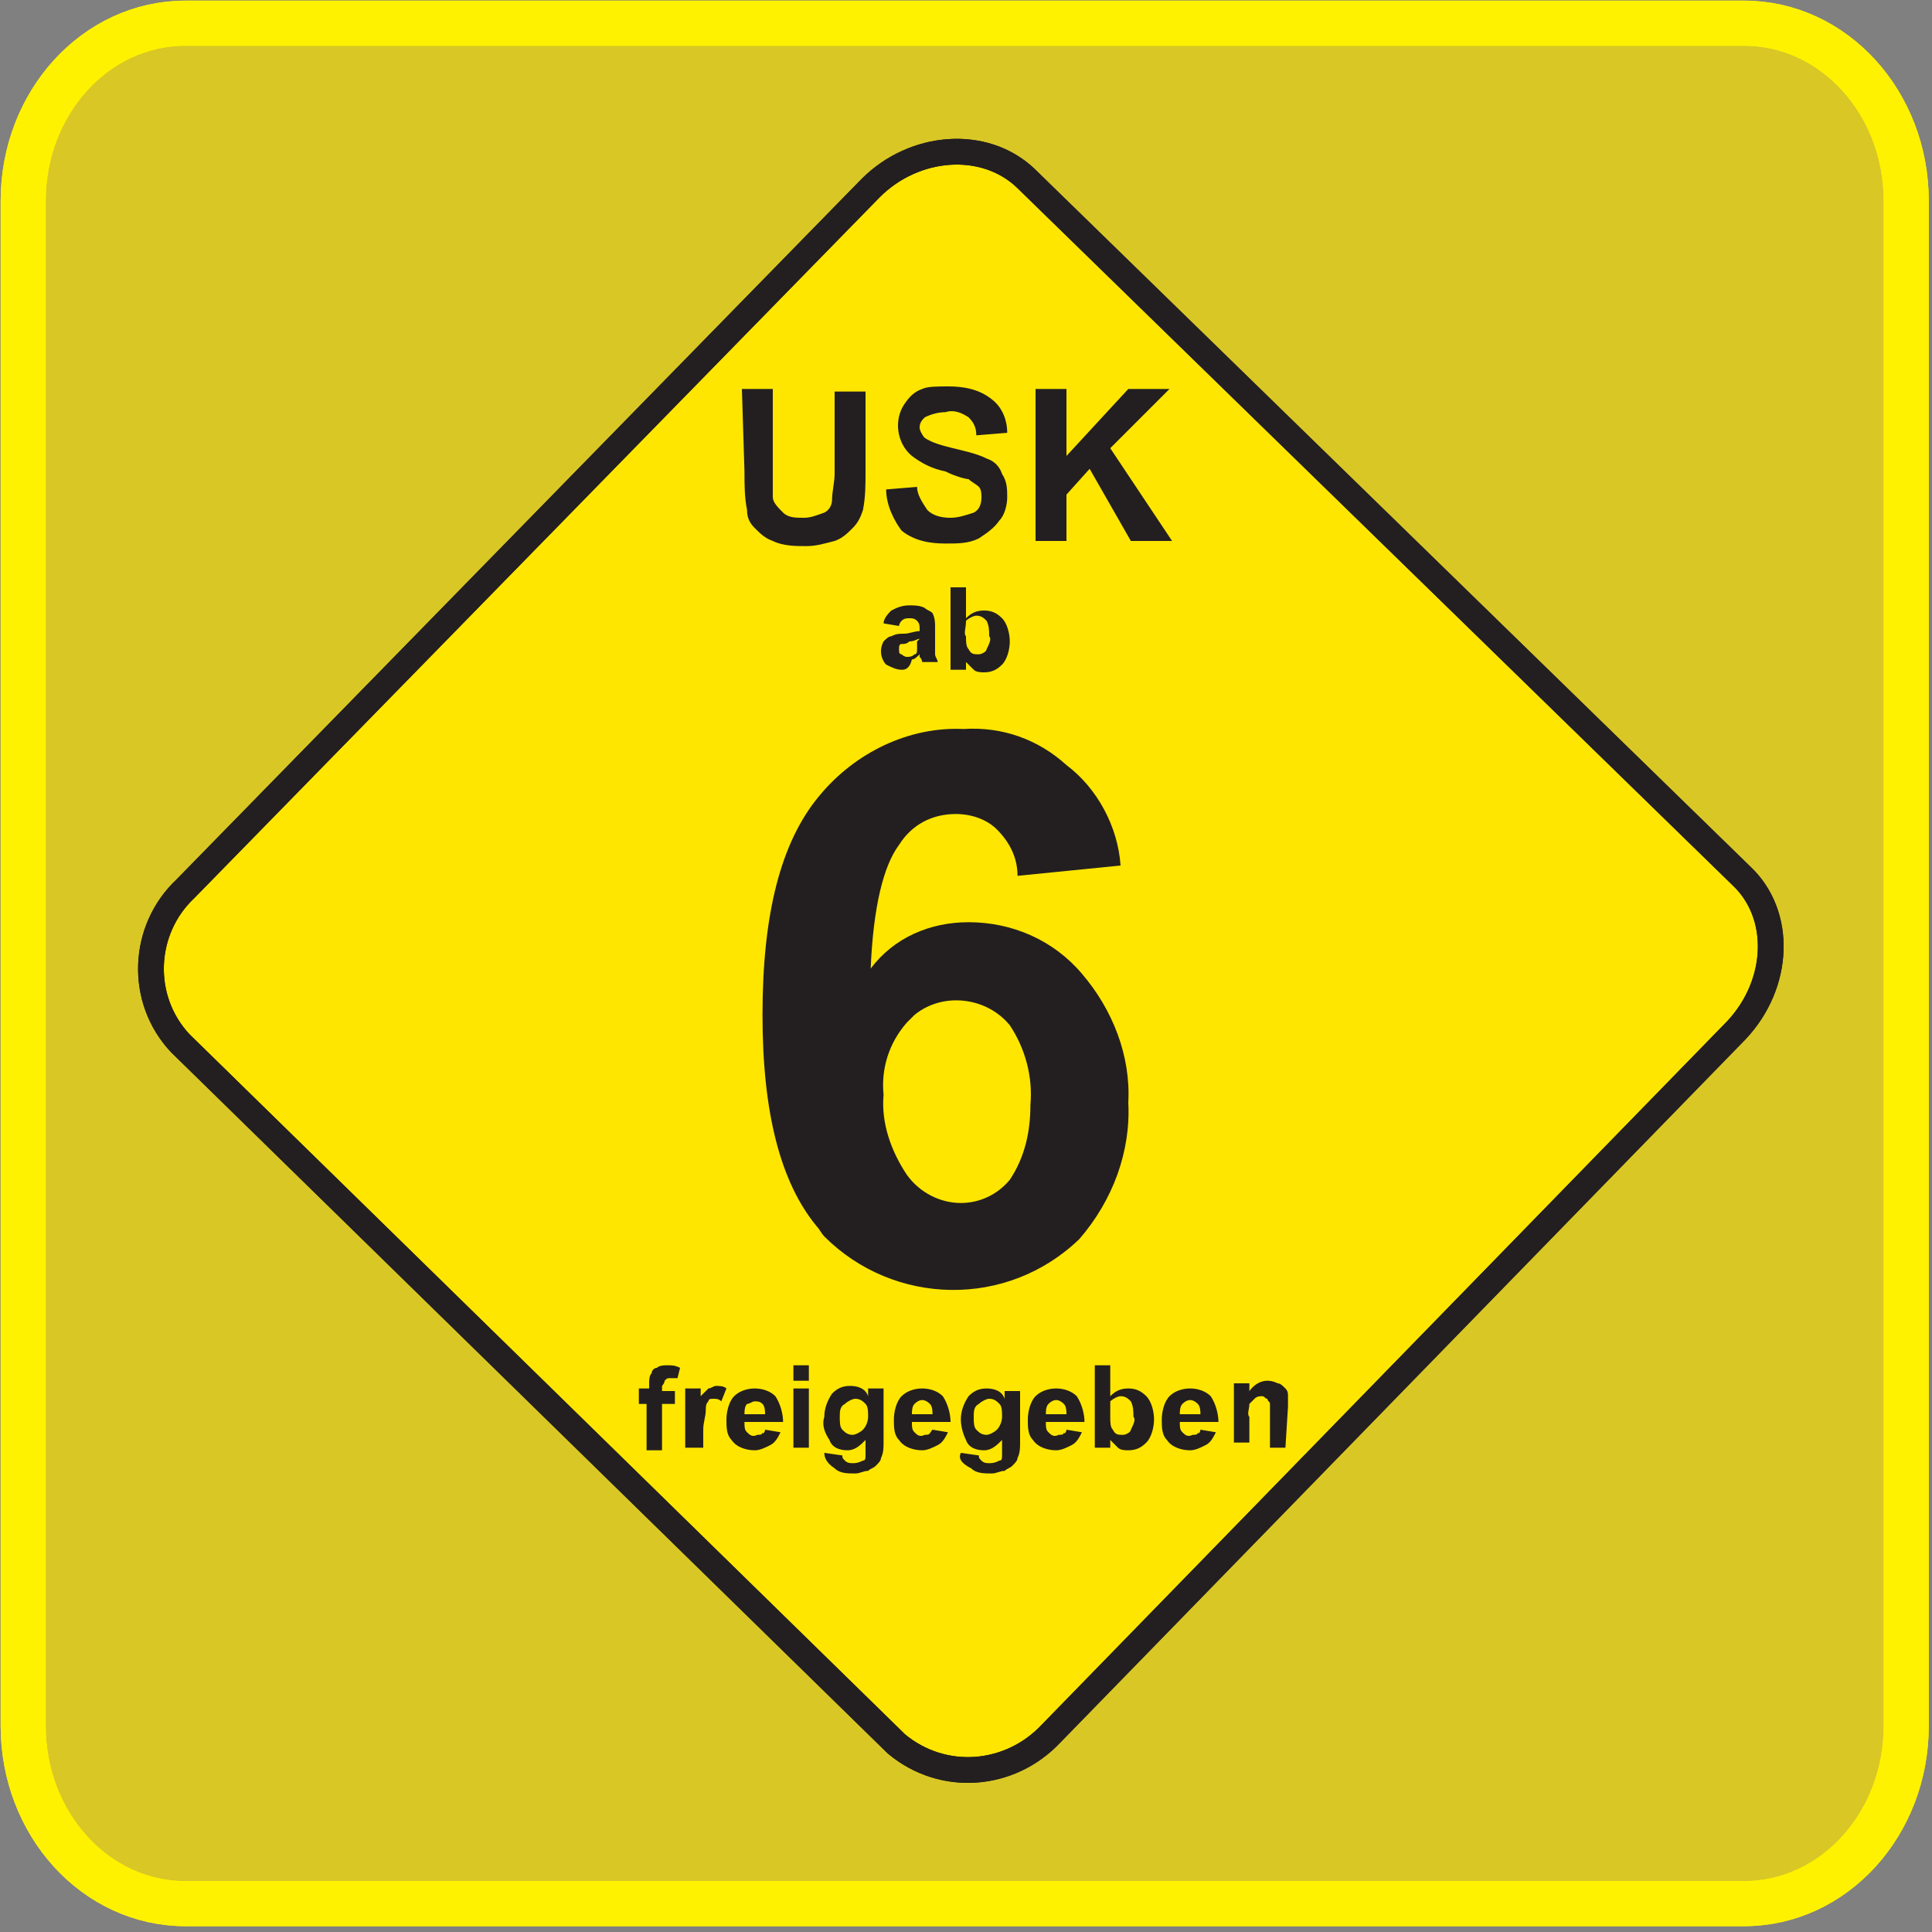
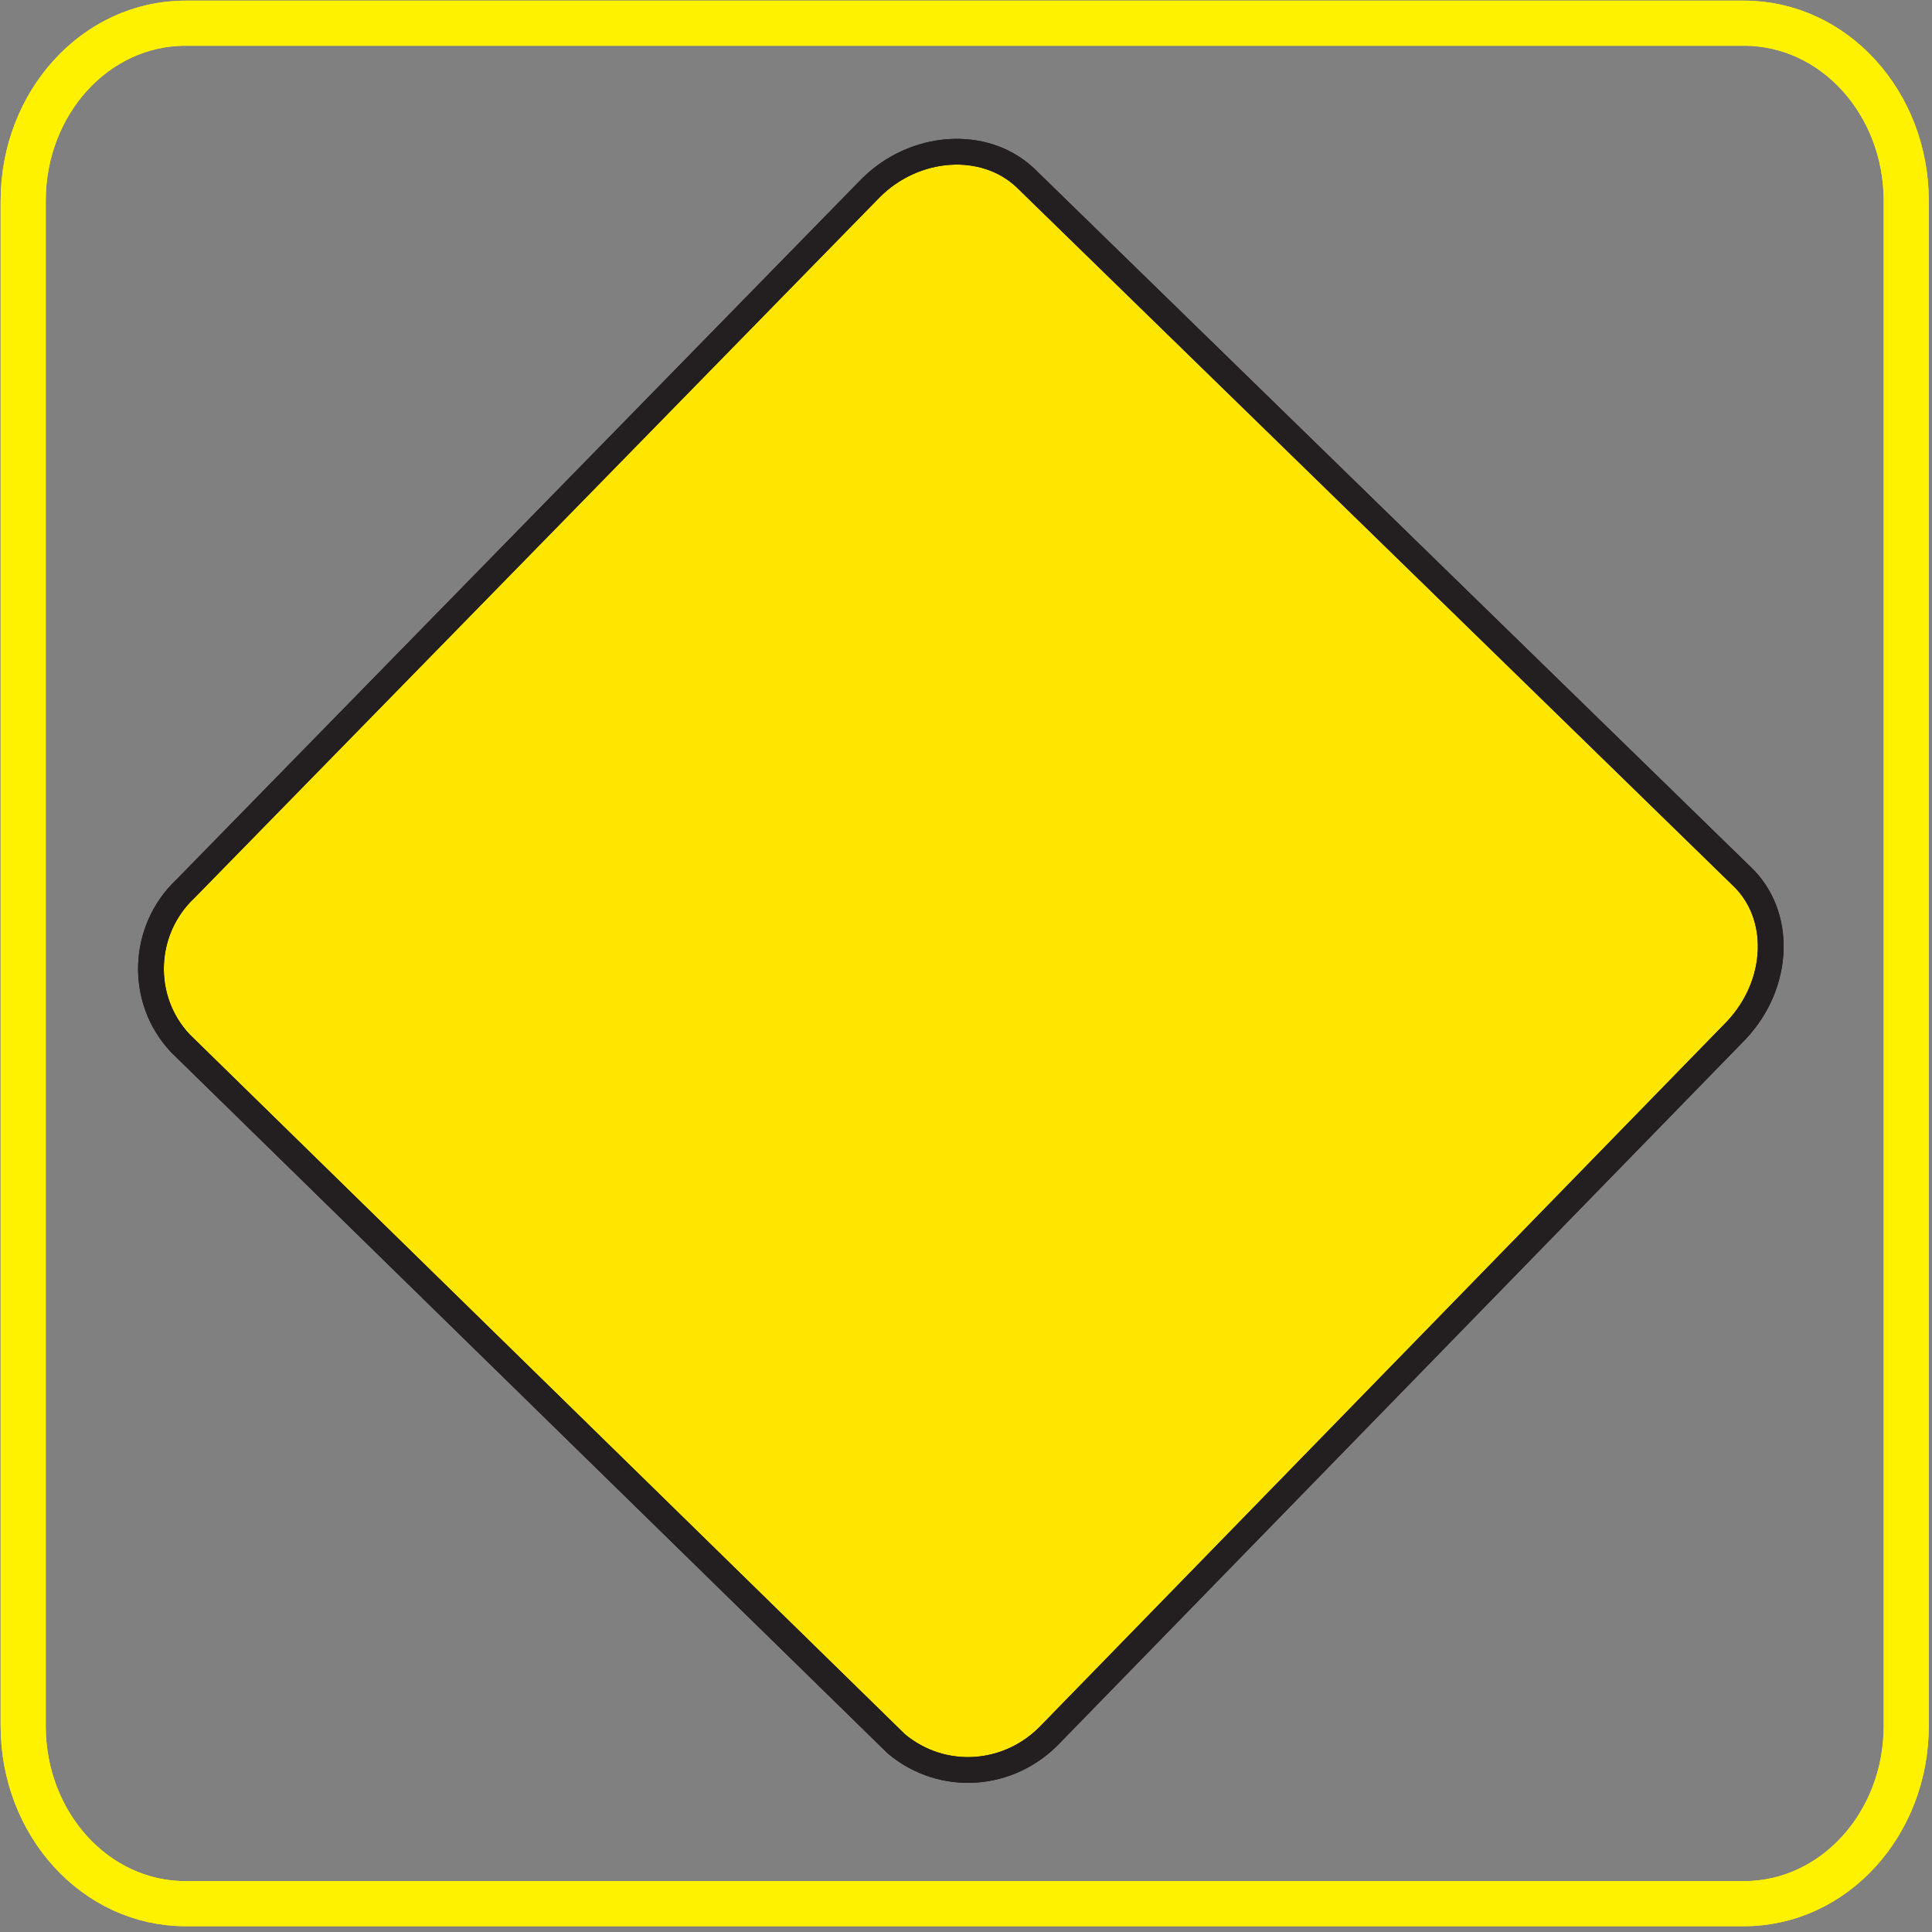
<svg xmlns="http://www.w3.org/2000/svg" id="Layer_1" viewBox="0 0 75 75">
  <rect x="0" y="0" width="75" height="75" fill="#808080" stroke="none" />
  <style>.st1,.st3{fill:none;stroke-miterlimit:10}.st1{stroke-width:1.75;stroke:#fff200}.st3{stroke:#231f20}</style>
-   <path d="M7.2.9h60.5C71.2.9 74 4 74 7.8V67c0 3.8-2.8 6.9-6.3 6.9H7.2C3.7 73.9.9 70.8.9 67V7.8C.9 4 3.7.9 7.2.9" opacity=".7" fill="#ffe600" />
  <path class="st1" d="M7.2.9h60.5C71.2.9 74 4 74 7.8V67c0 3.8-2.8 6.9-6.3 6.9H7.2C3.7 73.9.9 70.8.9 67V7.8C.9 4 3.7.9 7.2.9z" />
  <path class="st1" d="M7.2.9h60.5C71.2.9 74 4 74 7.8V67c0 3.8-2.8 6.9-6.3 6.9H7.2C3.7 73.9.9 70.8.9 67V7.8C.9 4 3.7.9 7.2.9z" />
  <path d="M39.8 6.9L67.6 34c1.6 1.5 1.5 4.2-.2 6L40.8 67.3c-1.6 1.7-4.2 1.9-6 .4L7 40.5c-1.6-1.7-1.5-4.4.2-6L33.8 7.3c1.7-1.7 4.4-1.9 6-.4" fill="#ffe600" />
  <path class="st3" d="M39.8 6.9L67.6 34c1.6 1.5 1.5 4.2-.2 6L40.8 67.3c-1.6 1.7-4.2 1.9-6 .4L7 40.5c-1.6-1.7-1.5-4.4.2-6L33.8 7.3c1.7-1.7 4.4-1.9 6-.4z" />
  <path class="st3" d="M39.8 6.9L67.6 34c1.6 1.5 1.5 4.2-.2 6L40.8 67.3c-1.6 1.7-4.2 1.9-6 .4L7 40.5c-1.6-1.7-1.5-4.4.2-6L33.8 7.3c1.7-1.7 4.4-1.9 6-.4z" />
-   <path d="M28.8 15.1H30v4.2c0 .2.2.4.4.6.2.2.5.2.8.2.3 0 .5-.1.8-.2.2-.1.3-.3.3-.5 0-.3.1-.7.1-1v-3.2h1.2v3.1c0 .5 0 1-.1 1.5-.1.3-.2.5-.4.7-.2.2-.4.4-.7.5-.4.1-.7.2-1.1.2-.4 0-.9 0-1.3-.2-.3-.1-.5-.3-.7-.5-.2-.2-.3-.4-.3-.7-.1-.5-.1-1-.1-1.5l-.1-3.2zm5.6 3.9l1.2-.1c0 .3.2.6.4.9.2.2.5.3.9.3.3 0 .6-.1.9-.2.2-.1.3-.3.3-.6 0-.1 0-.3-.1-.4-.1-.1-.3-.2-.4-.3-.1 0-.5-.1-.9-.3-.5-.1-.9-.3-1.3-.6-.6-.5-.7-1.4-.3-2 .2-.3.4-.5.7-.6.2-.1.6-.1 1-.1.6 0 1.2.1 1.7.5.4.3.6.8.6 1.3l-1.2.1c0-.3-.1-.5-.3-.7-.3-.2-.6-.3-.9-.2-.3 0-.6.1-.8.2-.1.1-.2.2-.2.4 0 .1.1.3.2.4.3.2.7.3 1.1.4.4.1.9.2 1.3.4.3.1.5.3.6.6.2.3.2.6.2.9 0 .3-.1.7-.3.9-.2.3-.5.5-.8.7-.4.2-.8.2-1.3.2-.6 0-1.2-.1-1.7-.5-.3-.4-.6-1-.6-1.6m5.8 2v-5.9h1.2v2.6l2.4-2.6h1.6l-2.3 2.3 2.4 3.6h-1.6l-1.6-2.8-.9 1V21zM24.9 53.9h.3v-.2c0-.1 0-.3.1-.4 0-.1.1-.2.2-.2.1-.1.3-.1.4-.1.2 0 .3 0 .5.1l-.1.4H26c-.1 0-.1 0-.2.1 0 .1-.1.2-.1.2v.2h.5v.5h-.5v1.8h-.6v-1.8h-.3v-.6zm2.3 2.3h-.6v-2.3h.6v.3l.3-.3c.1 0 .2-.1.3-.1.1 0 .3 0 .4.1l-.2.5c-.1-.1-.2-.1-.3-.1-.1 0-.2 0-.2.1-.1.1-.1.2-.1.3 0 .3-.1.5-.1.8v.7zm2.5-1.3c0-.1 0-.3-.1-.4-.1-.1-.2-.1-.3-.1-.1 0-.2.1-.3.1-.1.1-.1.3-.1.4h.8zm0 .6l.6.1c-.1.2-.2.4-.4.5-.2.1-.4.2-.6.2-.3 0-.7-.1-.9-.4-.2-.2-.2-.5-.2-.8 0-.3.1-.7.3-.9.2-.2.5-.3.8-.3.3 0 .6.1.8.3.2.3.3.7.3 1h-1.5c0 .2 0 .3.1.4.1.1.2.2.4.1.1 0 .2 0 .2-.1 0 .1.1 0 .1-.1zm1.1.7v-2.3h.6v2.3h-.6zm0-2.6V53h.6v.6h-.6zm1.8 1.4c0 .2 0 .4.1.5.1.1.2.2.4.2.1 0 .3-.1.4-.2.1-.1.2-.3.2-.5s0-.4-.1-.5c-.1-.1-.2-.2-.4-.2-.1 0-.3.1-.4.2-.2.1-.2.3-.2.5m-.6 1.4l.7.1c0 .1 0 .1.1.2s.2.1.3.1c.1 0 .2 0 .4-.1.1 0 .1-.1.1-.2v-.6c-.2.2-.4.4-.7.4-.3 0-.6-.1-.7-.4-.2-.3-.3-.6-.2-.9 0-.3.1-.6.3-.9.2-.2.4-.3.7-.3.3 0 .6.1.7.4v-.3h.6V56c0 .2 0 .4-.1.6 0 .1-.1.2-.2.3-.1.1-.2.1-.3.2-.2 0-.3.1-.5.1-.3 0-.6 0-.8-.2-.3-.2-.4-.4-.4-.6zm4.2-1.5c0-.1 0-.3-.1-.4-.2-.2-.4-.2-.6 0-.1.1-.1.3-.1.4h.8zm0 .6l.6.1c-.1.2-.2.4-.4.5-.2.1-.4.2-.6.2-.3 0-.7-.1-.9-.4-.2-.2-.2-.5-.2-.8 0-.3.1-.7.3-.9.2-.2.5-.3.8-.3.3 0 .6.1.8.3.2.3.3.7.3 1h-1.5c0 .2 0 .3.1.4.1.1.2.2.4.1.1 0 .2 0 .2-.1 0 .1 0 0 .1-.1zm1.6-.5c0 .2 0 .4.1.5.1.1.2.2.4.2.1 0 .3-.1.4-.2.1-.1.2-.3.2-.5s0-.4-.1-.5c-.1-.1-.2-.2-.4-.2-.1 0-.3.1-.4.2-.2.1-.2.3-.2.5m-.5 1.4l.7.1c0 .1 0 .1.1.2s.2.1.3.1c.1 0 .2 0 .4-.1.1 0 .1-.1.1-.2v-.6c-.2.2-.4.4-.7.4-.3 0-.6-.1-.7-.4-.1-.2-.2-.5-.2-.8 0-.3.1-.6.3-.9.2-.2.4-.3.7-.3.3 0 .6.1.7.4V54h.6v2c0 .2 0 .4-.1.6 0 .1-.1.2-.2.3-.1.1-.2.1-.3.2-.2 0-.3.1-.5.1-.3 0-.6 0-.8-.2-.4-.2-.5-.4-.4-.6-.1 0-.1 0 0 0zm4.1-1.5c0-.1 0-.3-.1-.4-.2-.2-.4-.2-.6 0-.1.1-.1.3-.1.4h.8zm0 .6l.6.1c-.1.2-.2.4-.4.5-.2.1-.4.2-.6.2-.3 0-.7-.1-.9-.4-.2-.2-.2-.5-.2-.8 0-.3.1-.7.3-.9.2-.2.5-.3.8-.3.3 0 .6.1.8.3.2.3.3.7.3 1h-1.5c0 .2 0 .3.1.4.1.1.2.2.4.1.1 0 .2 0 .2-.1 0 .1.1 0 .1-.1zm1.7-.5c0 .2 0 .4.1.5.1.2.2.2.4.2.1 0 .3-.1.3-.2.1-.2.2-.4.1-.5 0-.2 0-.4-.1-.6-.1-.1-.2-.2-.4-.2-.1 0-.3.1-.4.2v.6m-.6 1.2V53h.6v1.2c.2-.2.4-.3.7-.3.3 0 .5.1.7.3.2.2.3.6.3.9 0 .3-.1.7-.3.9-.2.2-.4.3-.7.3-.1 0-.3 0-.4-.1l-.3-.3v.3h-.6zm4.1-1.3c0-.1 0-.3-.1-.4-.2-.2-.4-.2-.6 0-.1.1-.1.3-.1.4h.8zm0 .6l.6.1c-.1.2-.2.4-.4.5-.2.1-.4.2-.6.2-.3 0-.7-.1-.9-.4-.2-.2-.2-.5-.2-.8 0-.3.1-.7.3-.9.2-.2.5-.3.8-.3.3 0 .6.1.8.3.2.3.3.7.3 1h-1.5c0 .2 0 .3.1.4.1.1.2.2.4.1.1 0 .2 0 .2-.1 0 .1.1 0 .1-.1zm3.3.7h-.6v-1.7c0-.1-.1-.1-.1-.2-.1 0-.1-.1-.2-.1s-.2 0-.3.1l-.2.2c0 .2-.1.4 0 .5v1h-.6v-2.3h.6v.3c.3-.4.7-.5 1.1-.3.1 0 .2.1.3.2.1.1.1.2.1.3v.4l-.1 1.6zM35.7 24.8c-.1 0-.2.1-.4.1-.1.1-.2.1-.3.1-.1 0-.1.1-.1.2s0 .2.1.2c.1.1.2.1.2.1.1 0 .2 0 .3-.1.1 0 .1-.1.1-.2v-.3l.1-.1zm-.8-.5l-.6-.1c0-.2.2-.4.3-.5.2-.1.4-.2.7-.2.2 0 .4 0 .6.1.1.1.2.1.3.2.1.2.1.4.1.5v1.1c0 .1.1.2.1.3h-.6s0-.1-.1-.2v-.1c-.1.1-.2.2-.3.2-.1.4-.3.4-.4.4-.2 0-.4-.1-.6-.2-.1-.1-.2-.3-.2-.5 0-.1 0-.2.1-.4.1-.1.2-.2.3-.2.2-.1.3-.1.5-.1s.4-.1.6-.1v-.1c0-.1 0-.2-.1-.3-.1-.1-.2-.1-.3-.1-.1 0-.2 0-.3.1-.1.1-.1.2-.1.2zm2.6.4c0 .2 0 .4.1.5.1.2.2.2.4.2.1 0 .3-.1.3-.2.1-.2.2-.4.1-.5 0-.2 0-.4-.1-.6-.1-.1-.2-.2-.4-.2-.1 0-.3.1-.4.2 0 .3-.1.5 0 .6m-.6 1.3v-3.2h.6V24c.2-.2.4-.3.7-.3.3 0 .5.1.7.3.2.2.3.6.3.9 0 .3-.1.7-.3.9-.2.2-.4.3-.7.3-.1 0-.3 0-.4-.1l-.3-.3v.3h-.6zm-2.6 16.5c-.1 1.1.3 2.2.9 3.1.5.7 1.3 1.1 2.1 1.1.7 0 1.4-.3 1.9-.9.6-.9.8-1.9.8-2.9.1-1.1-.2-2.2-.8-3.1-.9-1.1-2.6-1.3-3.7-.4l-.3.3c-.7.8-1 1.8-.9 2.8m9.2-8.9l-4 .4c0-.7-.3-1.3-.8-1.8-.4-.4-1-.6-1.6-.6-.9 0-1.7.4-2.2 1.2-.6.8-1 2.4-1.1 4.8.9-1.2 2.3-1.8 3.8-1.8 1.7 0 3.3.7 4.4 2 1.2 1.4 1.9 3.2 1.8 5 .1 1.9-.6 3.8-1.9 5.3-2.8 2.7-7.2 2.6-9.9-.1-.1-.1-.2-.3-.3-.4-1.4-1.7-2.1-4.4-2.1-8.2 0-3.9.7-6.7 2.2-8.5 1.4-1.7 3.5-2.7 5.6-2.6 1.5-.1 2.9.4 4 1.4 1.2.9 2 2.4 2.1 3.9z" fill="#231f20" />
</svg>